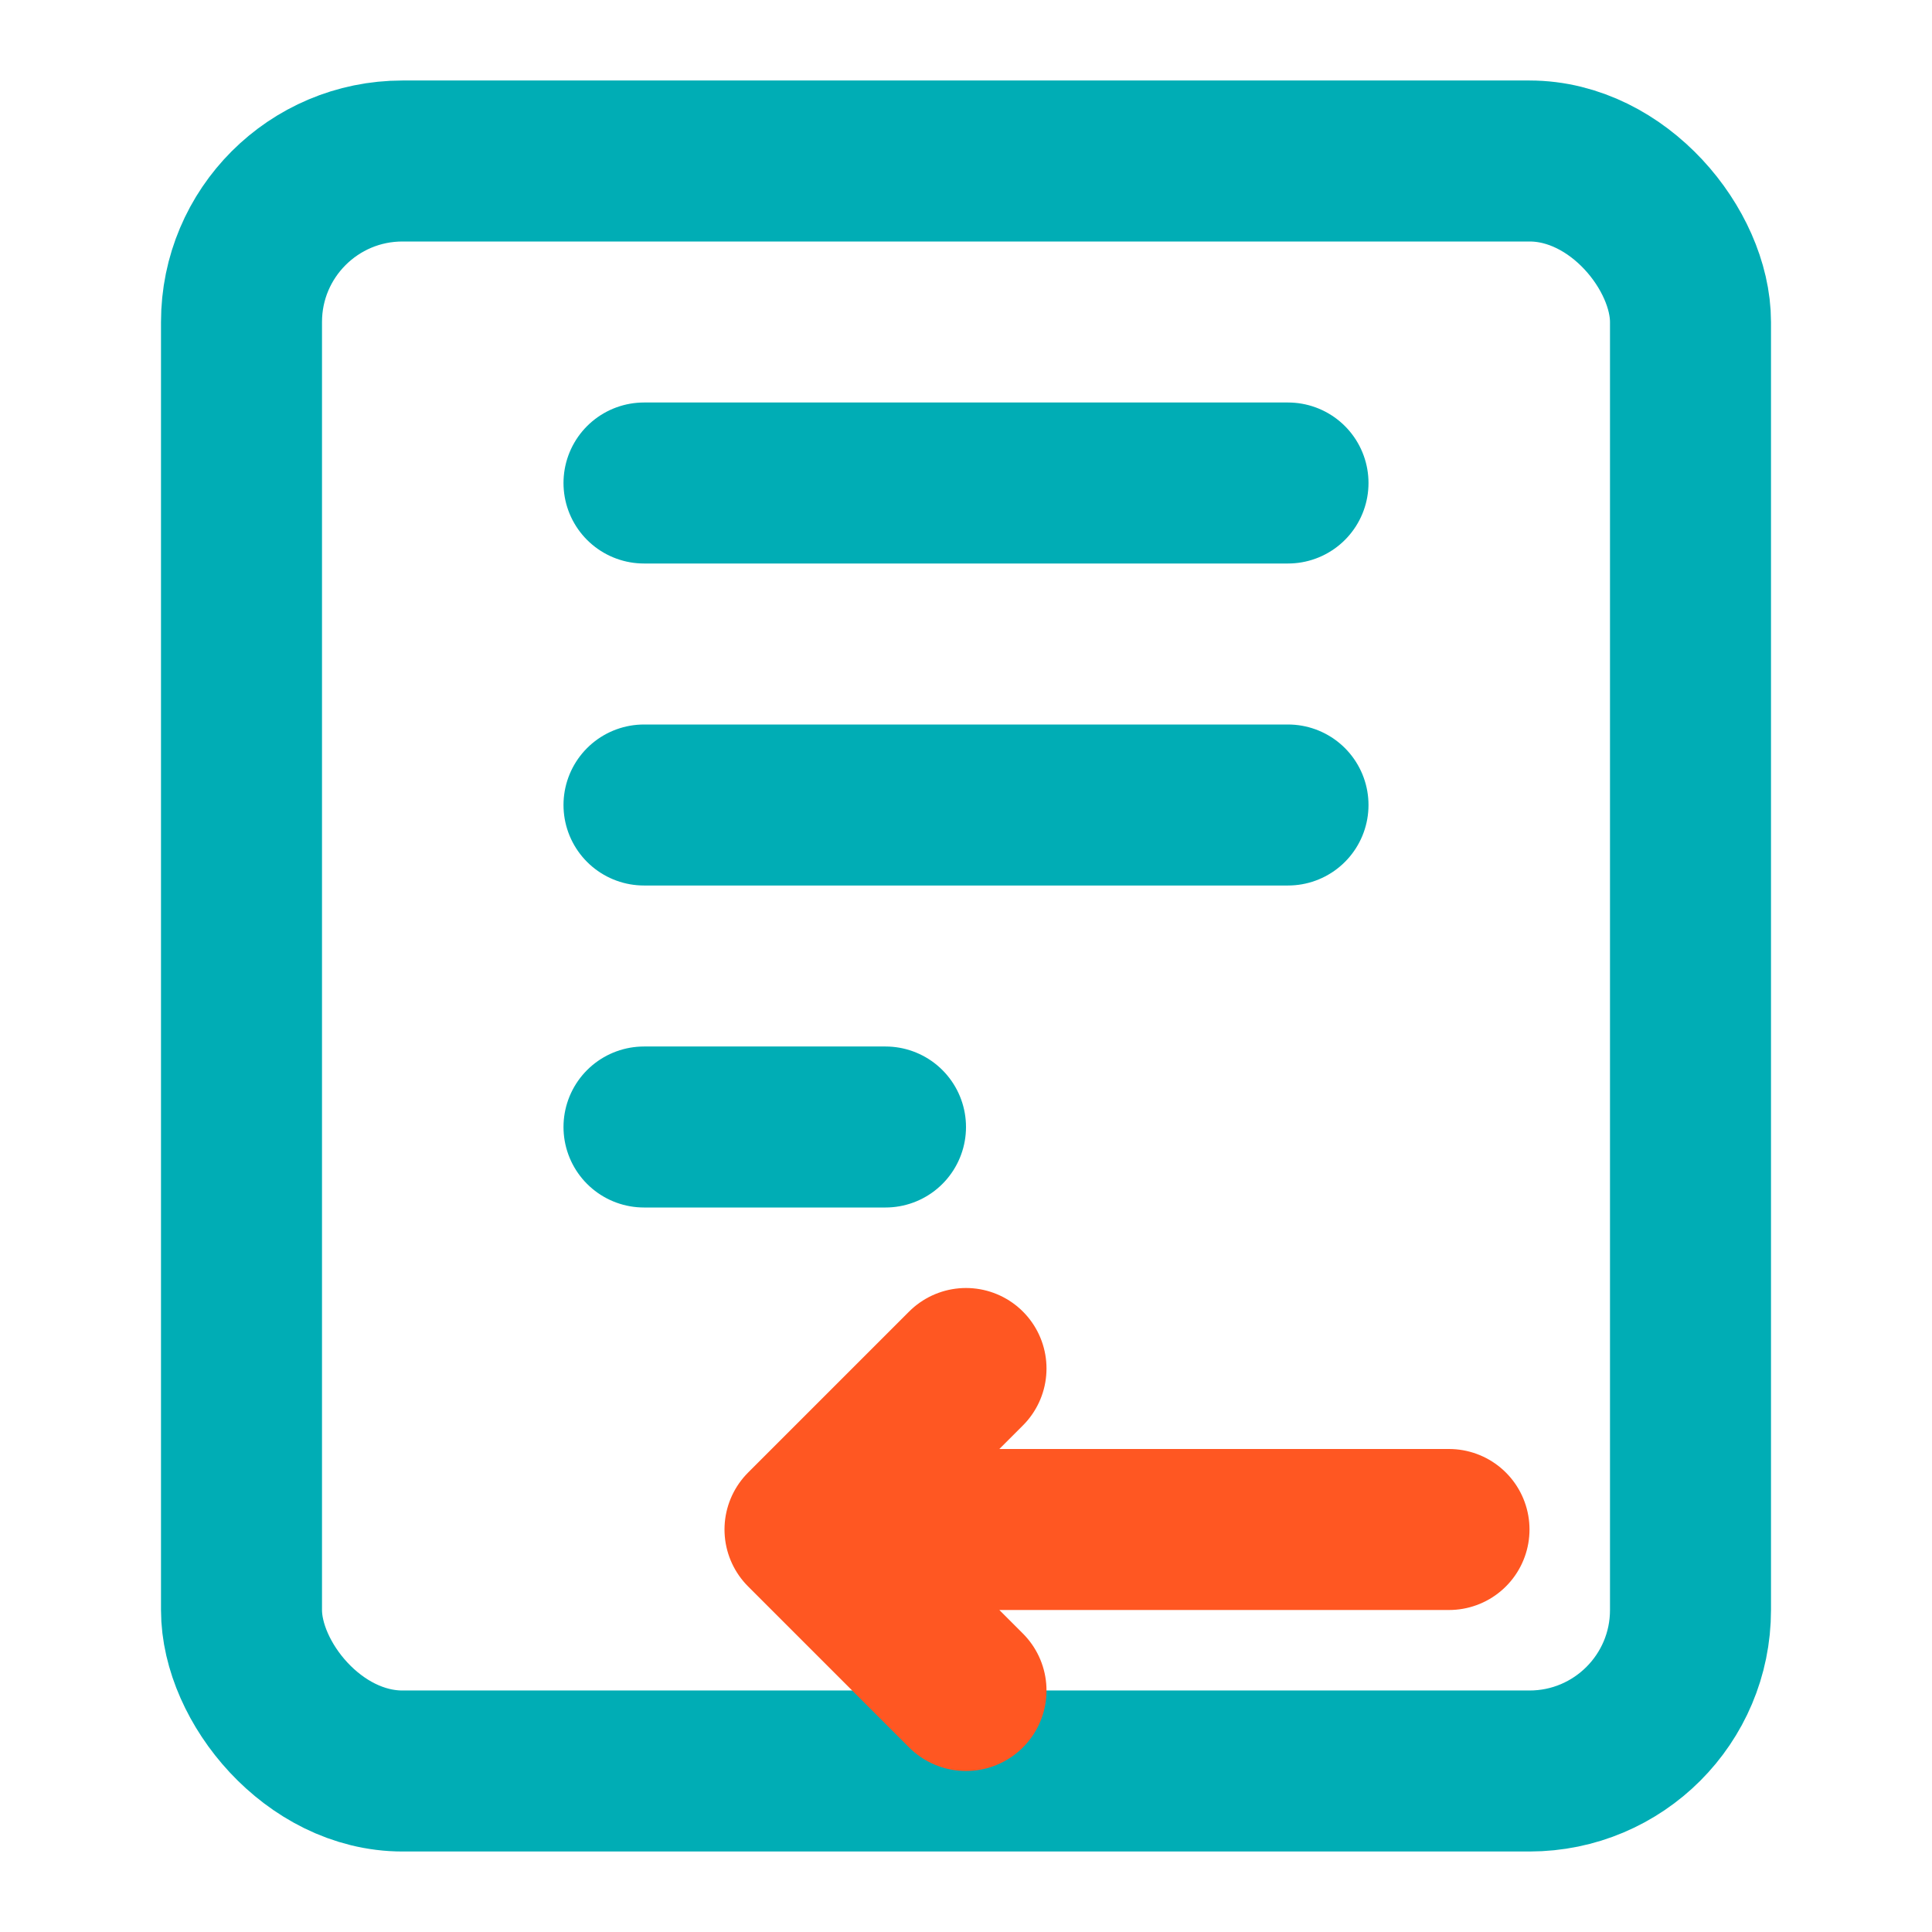
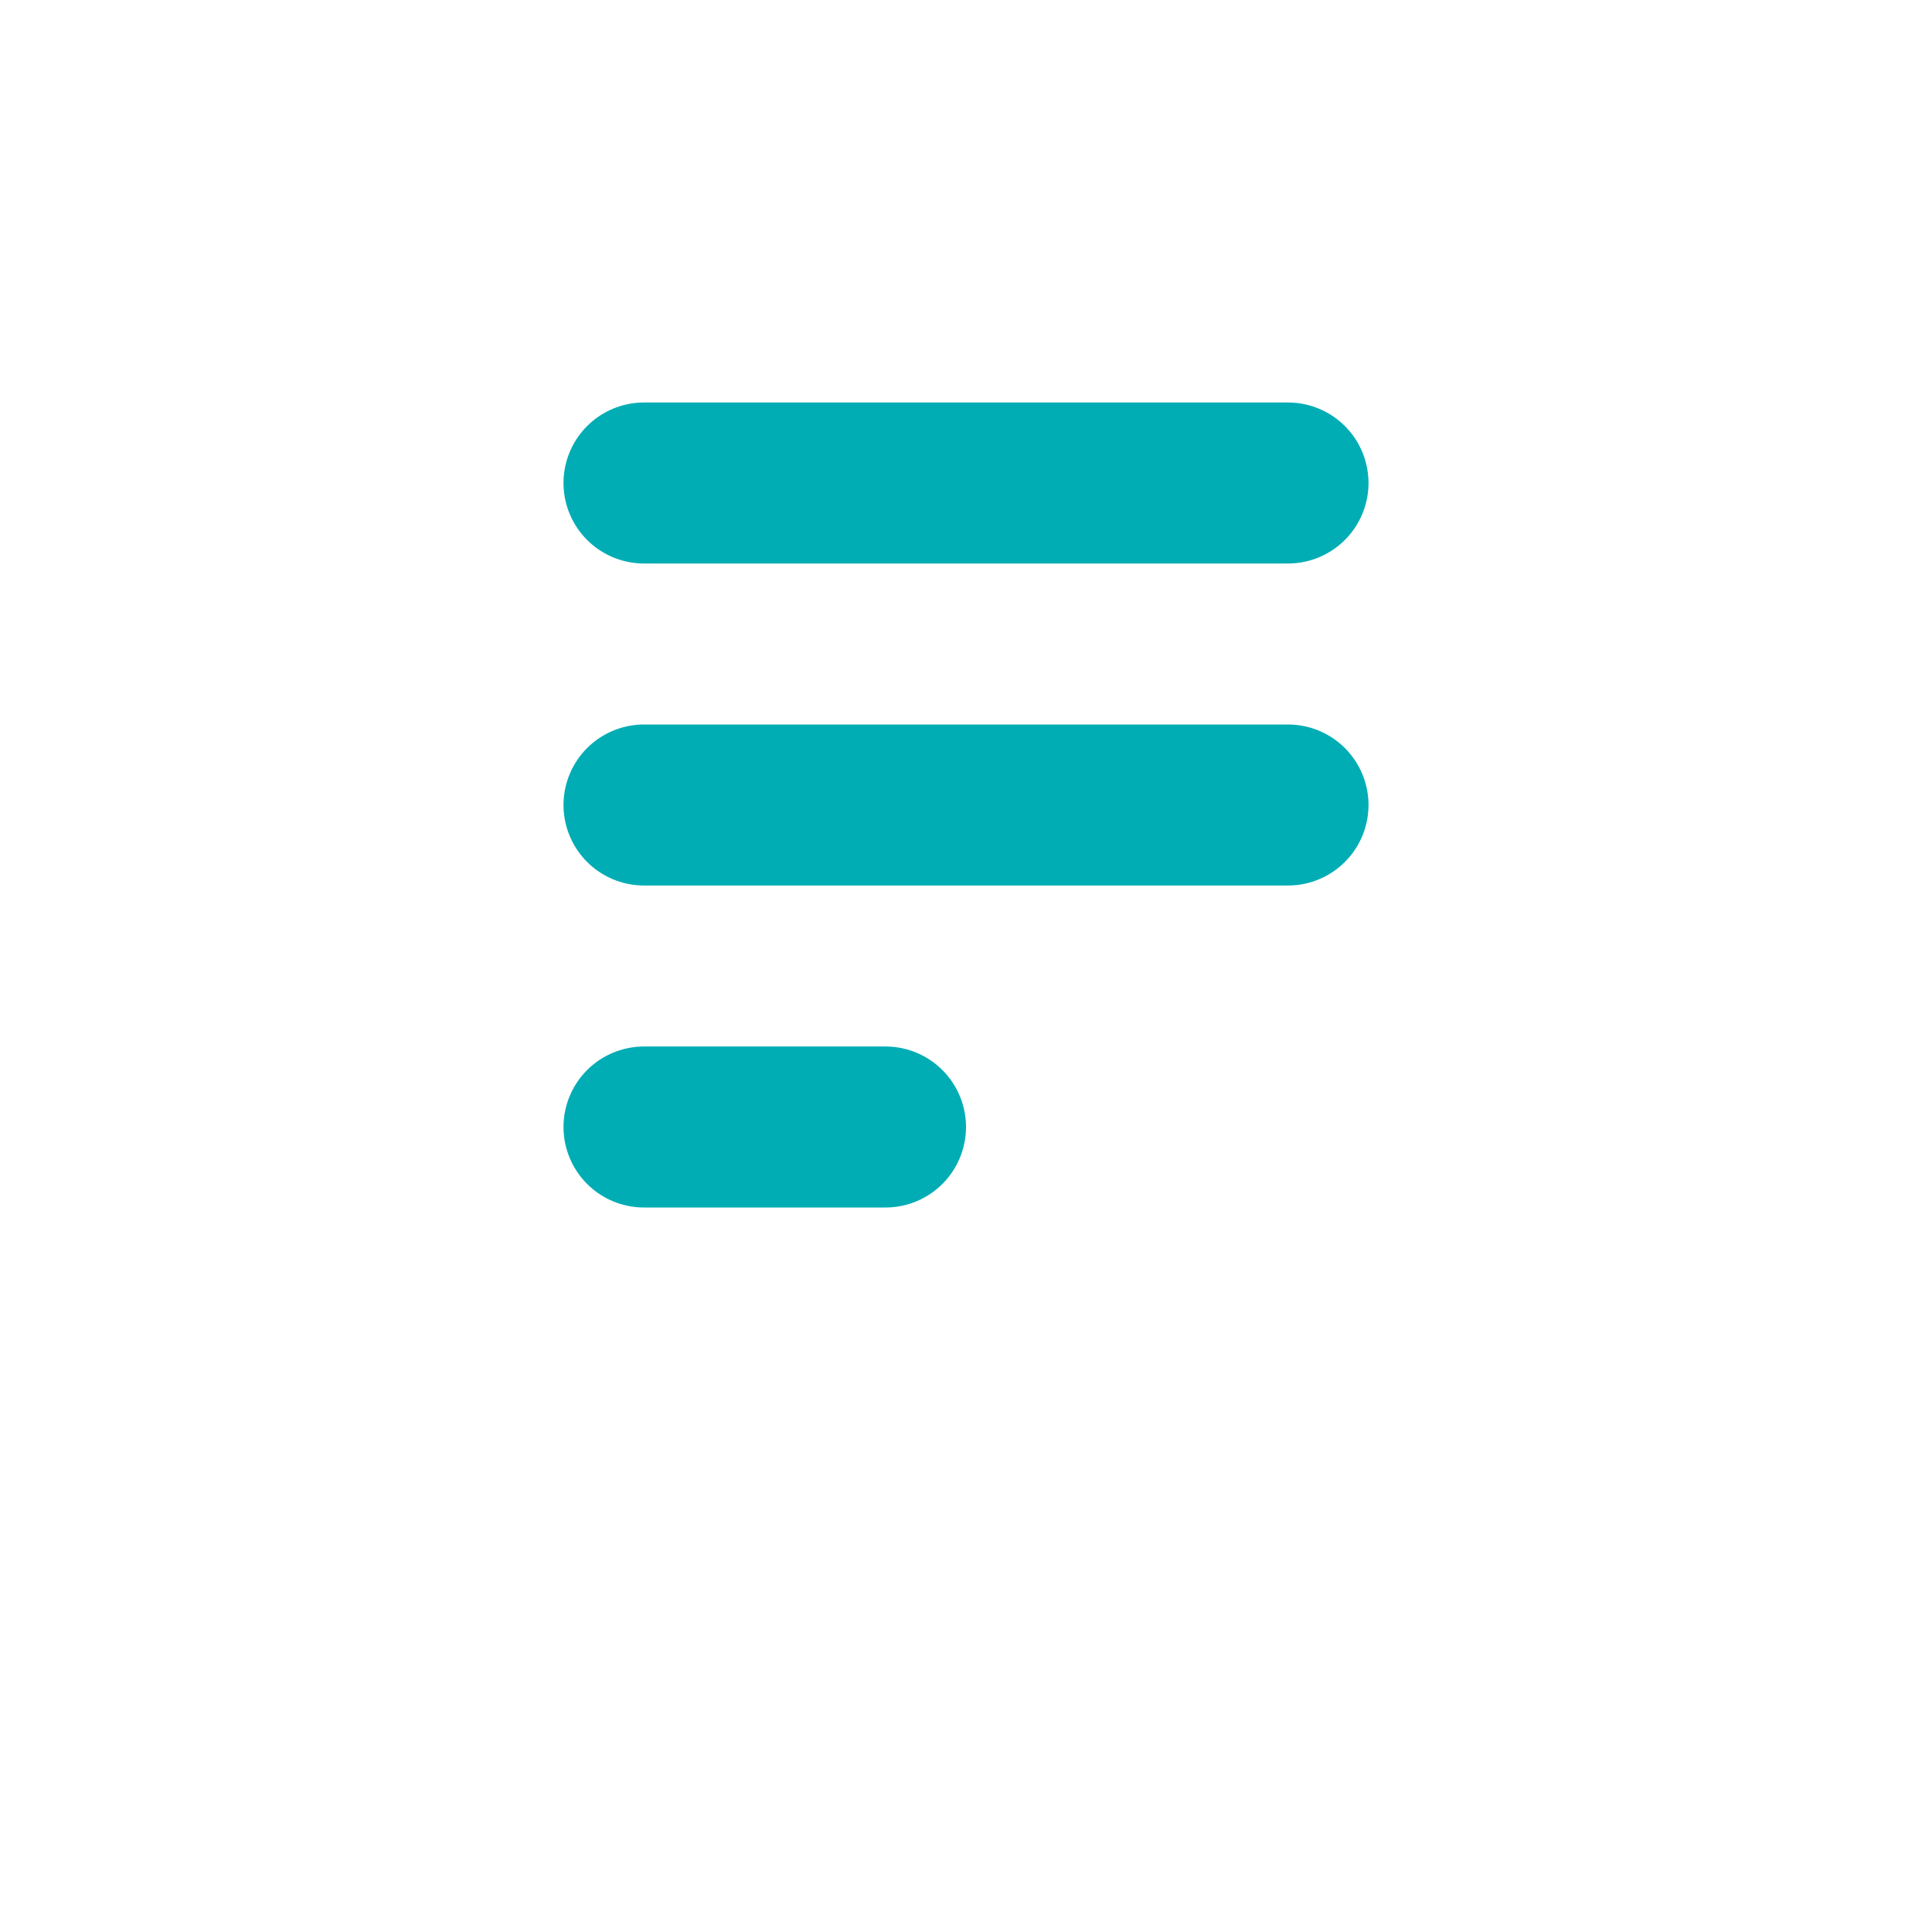
<svg xmlns="http://www.w3.org/2000/svg" width="100" height="100" viewBox="0 0 24 24" fill="none">
-   <rect x="3" y="2" width="18" height="20" rx="2" ry="2" stroke="#00ADB5" stroke-width="2" fill="none" />
  <path d="M8 6h8M8 10h8M8 14h3" stroke="#00ADB5" stroke-width="2" stroke-linecap="round" stroke-linejoin="round" />
-   <path d="M12 17l-2 2m0 0l2 2m-2-2h8" stroke="#FF5722" stroke-width="2" stroke-linecap="round" stroke-linejoin="round" />
</svg>